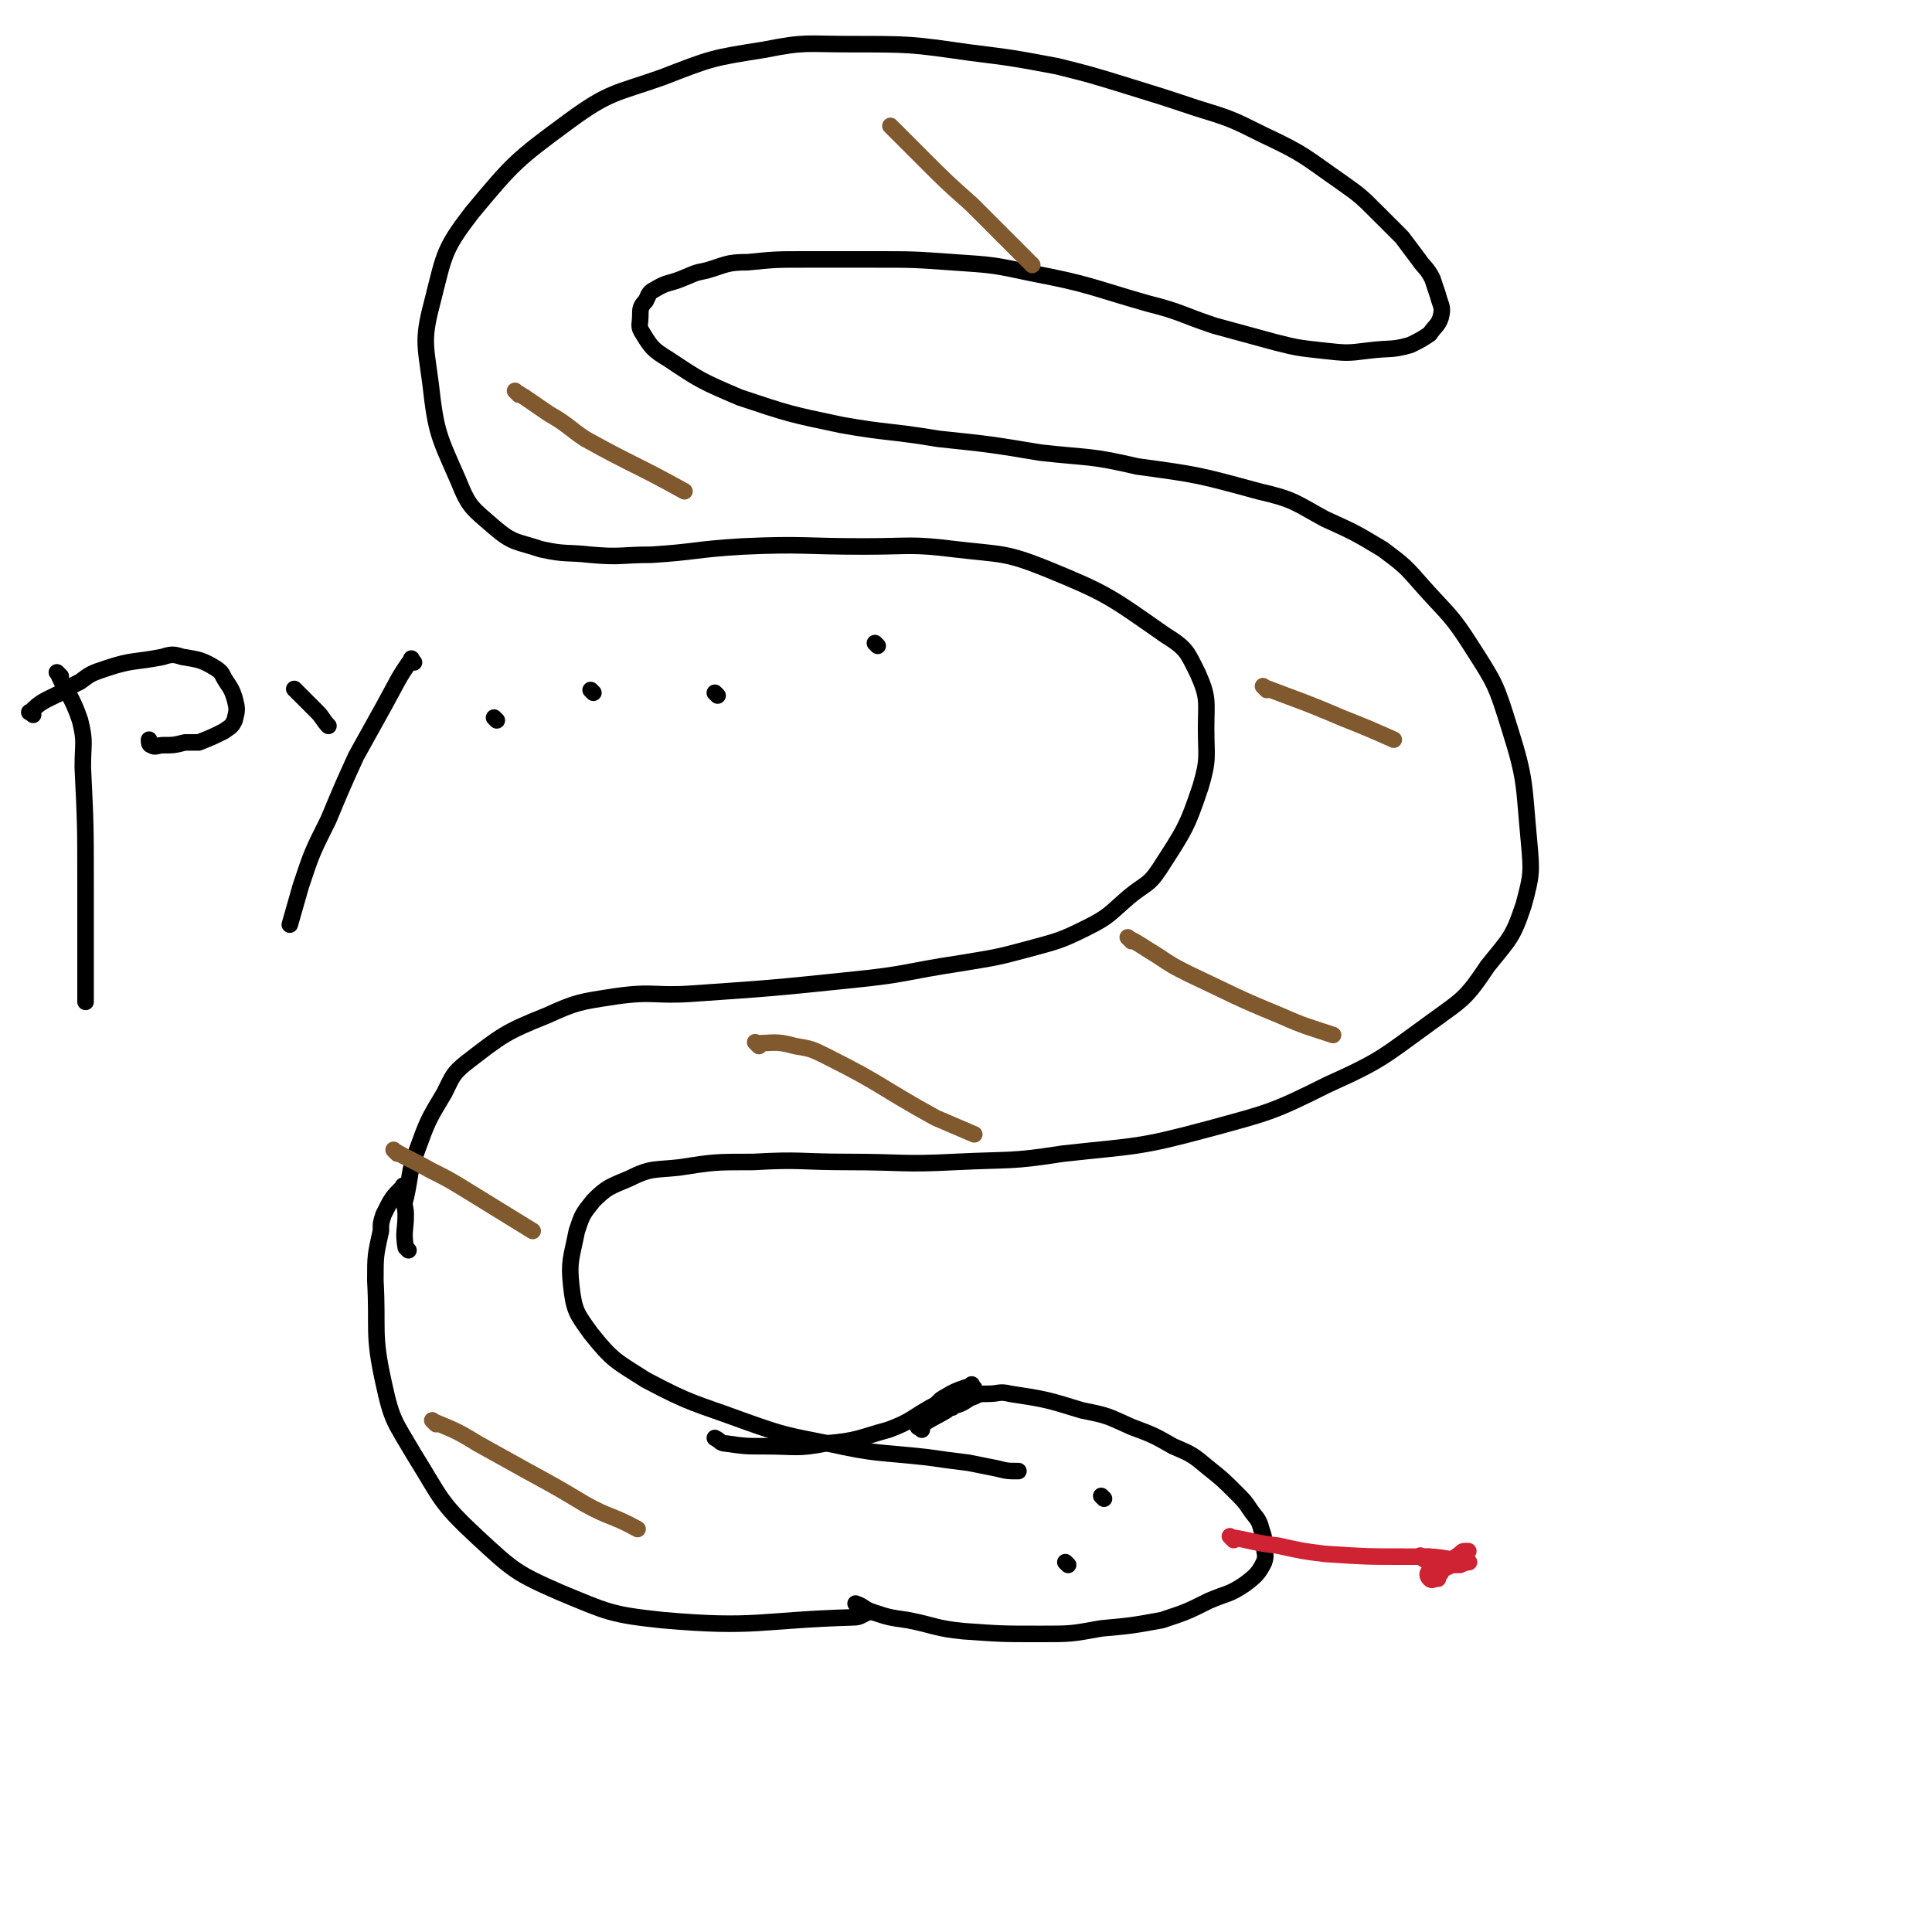
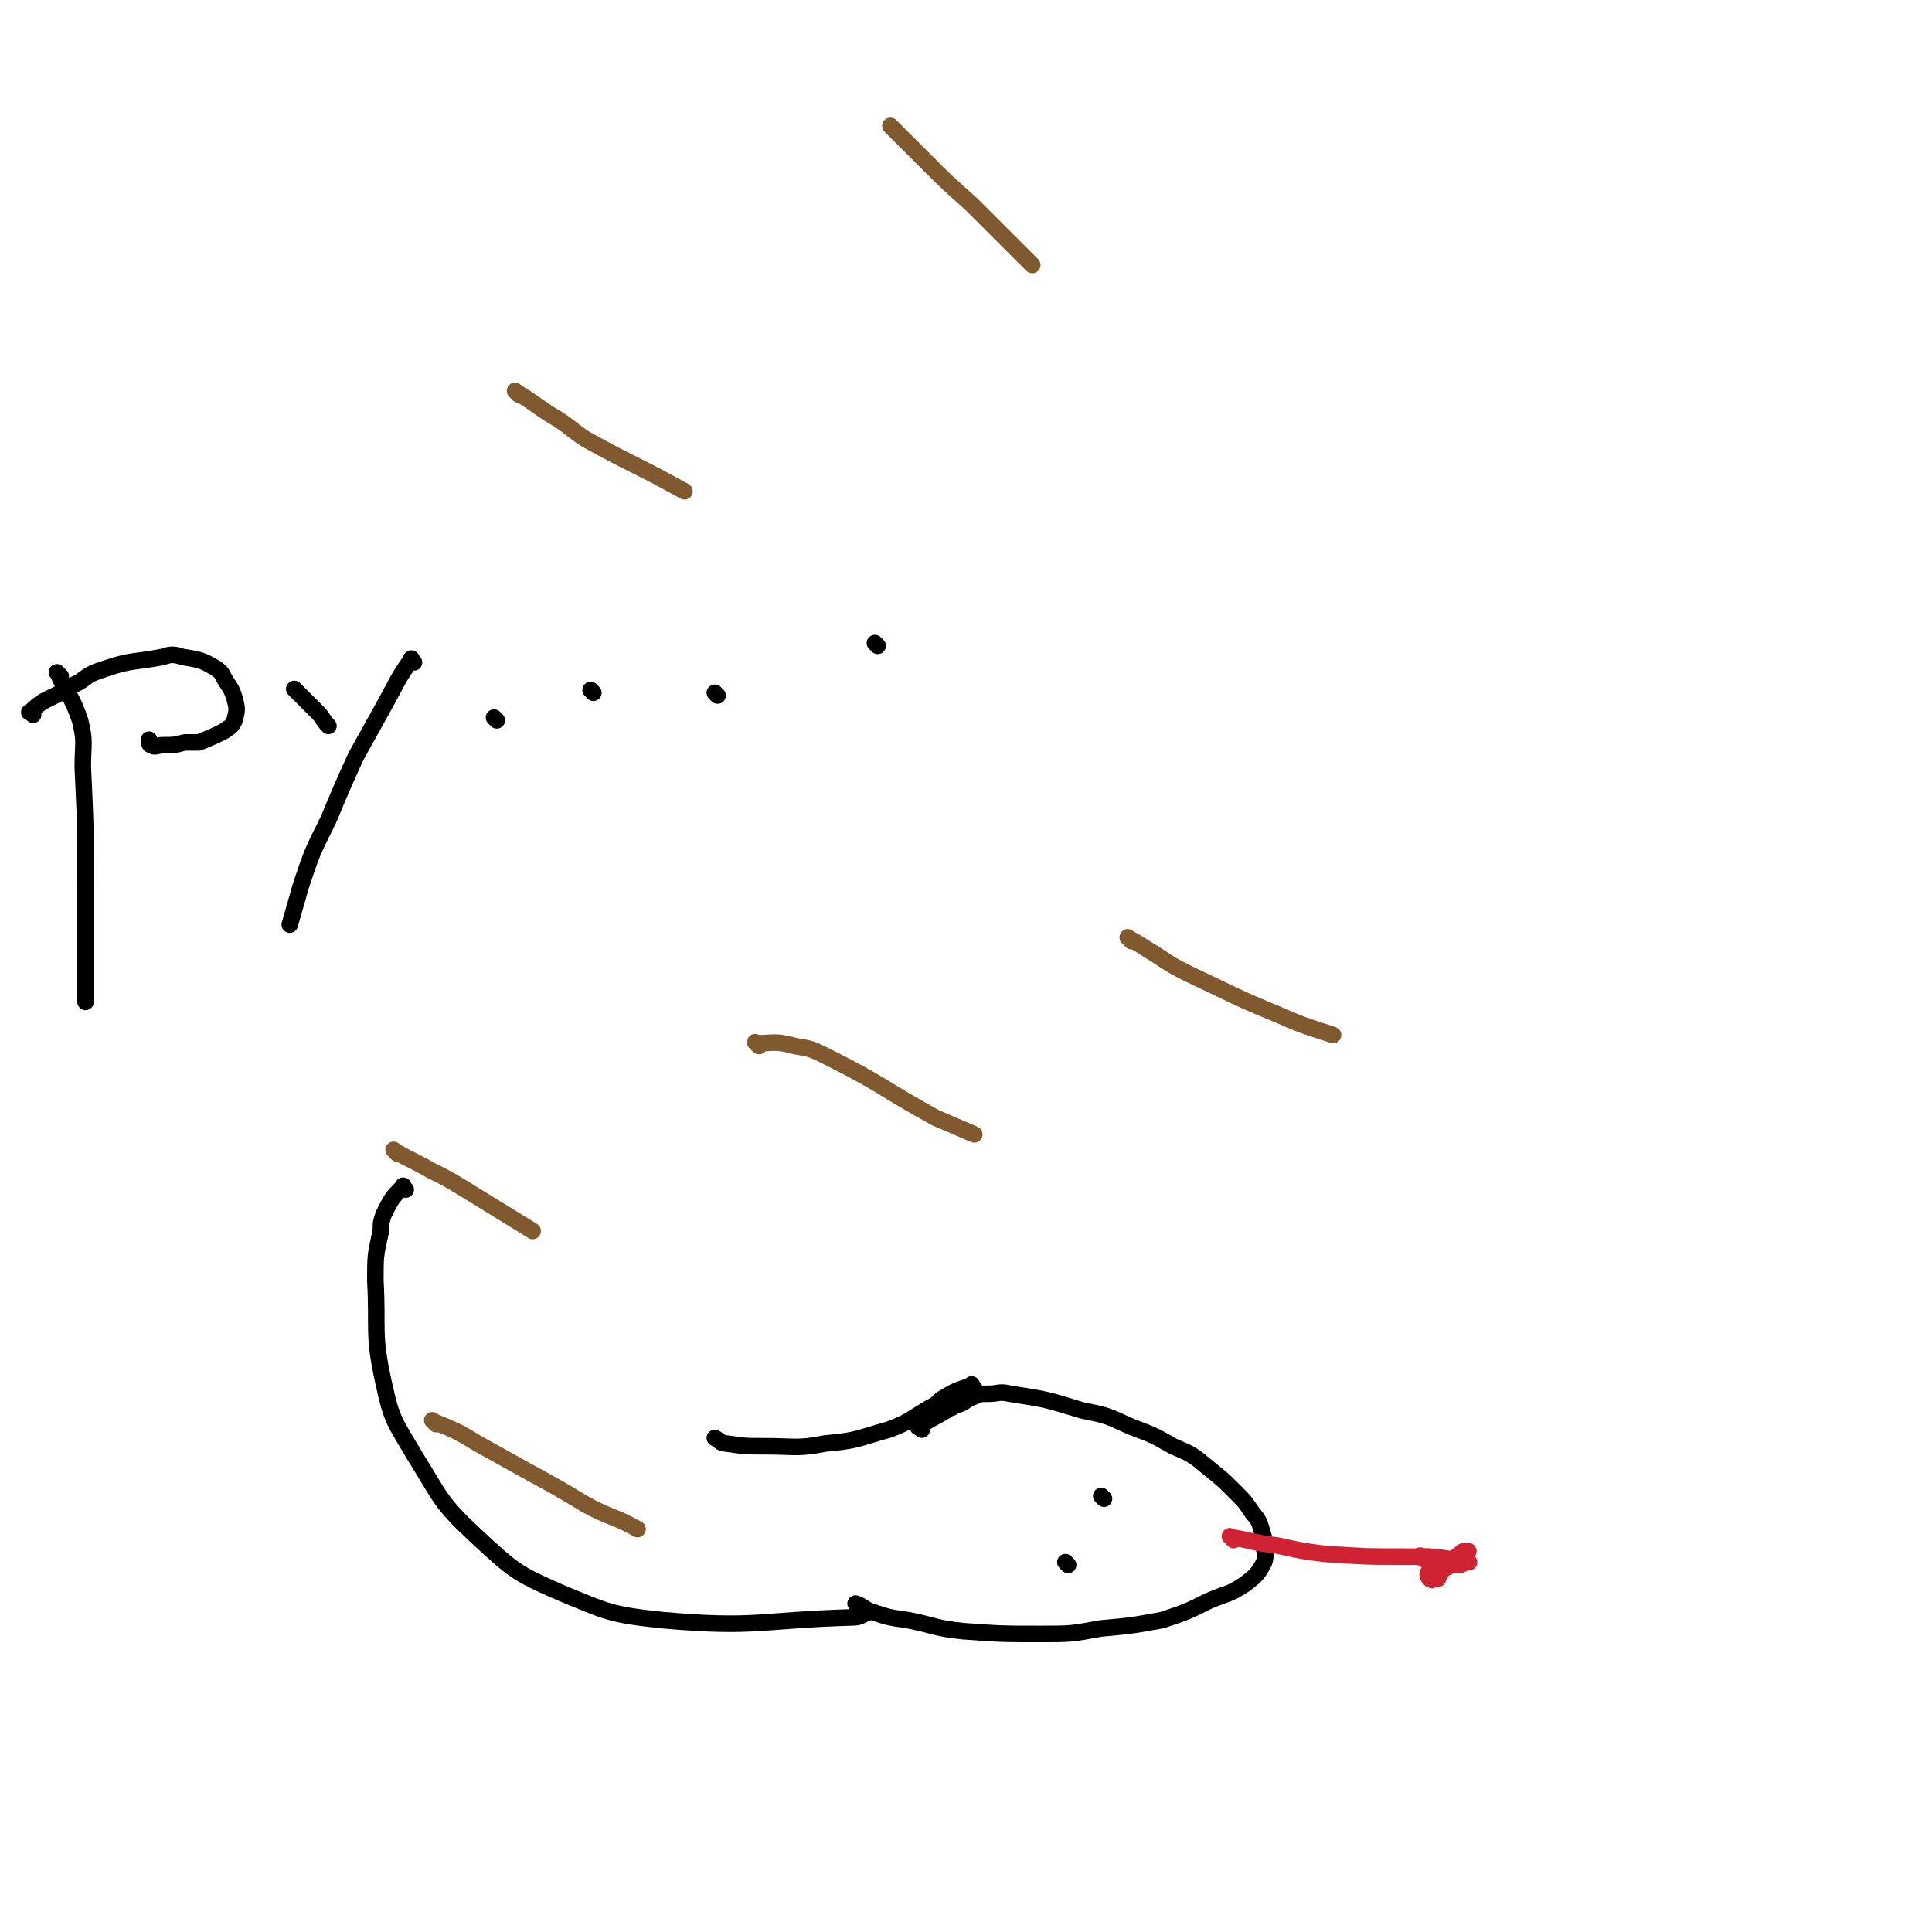
<svg xmlns="http://www.w3.org/2000/svg" viewBox="0 0 700 700" version="1.1">
  <g fill="none" stroke="#000000" stroke-width="6" stroke-linecap="round" stroke-linejoin="round">
-     <path d="M148,453c-1,-1 -1,-1 -1,-1 -1,-6 0,-6 0,-12 0,-3 -1,-3 0,-6 2,-9 1,-9 4,-17 4,-11 4,-11 10,-21 3,-6 3,-7 8,-11 13,-10 14,-11 29,-17 11,-5 12,-5 25,-7 14,-2 14,0 28,-1 29,-2 29,-2 58,-5 20,-2 19,-3 39,-6 12,-2 13,-2 24,-5 11,-3 12,-3 22,-8 8,-4 8,-5 15,-11 6,-5 7,-4 11,-10 9,-14 10,-15 15,-30 3,-10 2,-11 2,-21 0,-10 1,-11 -3,-20 -4,-8 -4,-9 -12,-14 -20,-14 -21,-15 -43,-24 -15,-6 -16,-5 -33,-7 -16,-2 -16,-1 -33,-1 -22,0 -22,-1 -44,0 -17,1 -17,2 -33,3 -11,0 -11,1 -22,0 -9,-1 -9,0 -18,-2 -9,-3 -10,-2 -17,-8 -8,-7 -9,-7 -13,-17 -7,-16 -8,-17 -10,-35 -2,-15 -3,-16 1,-31 4,-16 4,-18 14,-31 15,-18 16,-19 35,-33 15,-11 17,-10 34,-16 18,-7 18,-7 37,-10 15,-3 15,-2 31,-2 22,0 22,0 43,3 16,2 16,2 32,5 12,3 12,3 25,7 13,4 13,4 25,8 13,4 13,4 25,10 15,7 15,8 28,17 7,5 7,5 13,11 5,5 5,5 9,9 3,4 3,4 6,8 2,3 3,3 5,7 1,3 1,3 2,6 1,4 2,4 1,8 -1,3 -2,3 -4,6 -3,2 -3,2 -7,4 -7,2 -7,1 -15,2 -8,1 -8,1 -17,0 -9,-1 -9,-1 -17,-3 -11,-3 -11,-3 -22,-6 -12,-4 -12,-5 -24,-8 -21,-6 -21,-7 -42,-11 -14,-3 -14,-3 -29,-4 -14,-1 -14,-1 -28,-1 -13,0 -13,0 -25,0 -11,0 -11,0 -21,1 -8,0 -8,1 -15,3 -5,1 -4,1 -9,3 -5,2 -5,1 -10,4 -2,1 -2,2 -3,4 -2,2 -2,3 -2,5 0,4 -1,4 1,7 3,5 4,6 9,9 12,8 12,8 26,14 18,6 18,6 37,10 17,3 17,2 35,5 19,2 19,2 37,5 18,2 18,1 35,5 22,3 22,3 44,9 13,3 13,4 24,10 11,5 11,5 21,11 8,6 8,6 15,14 9,10 10,10 17,21 9,14 9,14 14,30 6,19 5,20 7,41 1,11 1,12 -2,23 -4,12 -5,12 -13,22 -8,12 -9,12 -20,20 -18,13 -18,14 -38,23 -20,10 -21,10 -43,16 -26,7 -26,6 -53,9 -19,3 -19,2 -39,3 -19,1 -19,0 -39,0 -17,0 -17,-1 -34,0 -14,0 -14,0 -27,2 -9,1 -10,0 -18,4 -7,3 -8,3 -13,8 -4,5 -4,5 -6,11 -2,10 -3,11 -2,20 1,9 2,10 7,17 8,10 9,10 20,17 17,9 17,8 36,15 14,5 15,5 30,8 18,4 18,3 36,5 7,1 7,1 15,2 5,1 5,1 10,2 4,1 4,1 8,1 " />
    <path d="M147,431c-1,-1 -1,-2 -1,-1 -4,4 -4,4 -7,10 -1,3 -1,3 -1,6 -2,9 -2,9 -2,18 1,18 -1,19 3,37 3,14 4,14 11,26 10,16 9,17 23,30 13,12 14,13 30,20 17,7 18,8 37,10 34,3 35,0 69,-1 3,0 3,-1 6,-2 " />
    <path d="M334,518c-1,-1 -2,-1 -1,-1 4,-3 5,-3 10,-6 1,-1 1,-1 2,-1 1,-1 1,-1 2,-1 3,-1 3,-2 6,-3 2,-1 2,-1 5,-1 4,0 4,-1 8,0 13,2 13,2 26,6 10,2 9,2 18,6 8,3 8,3 15,7 7,3 7,3 13,8 5,4 5,4 10,9 3,3 3,3 5,6 2,3 3,3 4,7 1,3 1,3 1,6 0,3 1,3 0,6 -2,4 -3,5 -7,8 -6,4 -6,3 -13,6 -8,4 -8,4 -17,7 -11,2 -11,2 -22,3 -11,2 -11,2 -22,2 -14,0 -14,0 -28,-1 -10,-1 -10,-2 -20,-4 -7,-1 -7,-1 -13,-3 -3,-1 -3,-2 -6,-3 " />
  </g>
  <g fill="none" stroke="#CF2233" stroke-width="6" stroke-linecap="round" stroke-linejoin="round">
    <path d="M447,558c-1,-1 -2,-2 -1,-1 7,1 8,2 17,3 9,2 9,2 17,3 15,1 15,1 29,1 4,0 4,0 9,0 " />
    <path d="M516,565c-1,-1 -2,-2 -1,-1 4,0 5,0 11,1 1,0 1,1 2,1 1,0 1,0 2,0 1,0 3,0 2,0 0,0 -1,0 -3,1 -3,0 -3,0 -5,1 -3,1 -4,0 -6,1 -1,1 -1,2 0,3 1,1 1,0 3,0 " />
    <path d="M522,570c-1,-1 -2,-1 -1,-1 3,-3 4,-3 8,-6 1,-1 1,-1 2,-1 1,0 1,0 1,0 " />
  </g>
  <g fill="none" stroke="#000000" stroke-width="6" stroke-linecap="round" stroke-linejoin="round">
    <path d="M387,567c-1,-1 -1,-1 -1,-1 " />
    <path d="M400,543c-1,-1 -1,-1 -1,-1 " />
    <path d="M353,503c-1,-1 -1,-2 -1,-1 -6,2 -6,2 -11,5 -2,2 -2,2 -4,3 -7,4 -7,5 -15,8 -11,3 -11,4 -23,5 -10,2 -11,1 -22,1 -7,0 -7,0 -14,-1 -2,0 -2,-1 -4,-2 " />
  </g>
  <g fill="none" stroke="#81592F" stroke-width="6" stroke-linecap="round" stroke-linejoin="round">
    <path d="M158,516c-1,-1 -2,-2 -1,-1 7,3 8,3 16,8 9,5 9,5 18,10 11,6 11,6 21,12 9,5 10,4 19,9 " />
    <path d="M144,418c-1,-1 -2,-2 -1,-1 5,3 6,3 13,7 6,3 6,3 11,6 13,8 13,8 26,16 " />
    <path d="M275,379c-1,-1 -2,-2 -1,-1 6,0 7,-1 14,1 6,1 6,1 12,4 20,10 19,11 39,22 7,3 7,3 14,6 " />
    <path d="M410,341c-1,-1 -2,-2 -1,-1 4,2 5,3 10,6 6,4 6,4 12,7 17,8 16,8 33,15 9,4 10,4 19,7 " />
-     <path d="M459,250c-1,-1 -2,-2 -1,-1 13,5 14,5 28,11 10,4 10,4 19,8 " />
    <path d="M188,143c-1,-1 -2,-2 -1,-1 5,3 6,4 12,8 7,4 7,5 13,9 18,10 18,9 36,19 " />
    <path d="M324,47c-1,-1 -2,-2 -1,-1 5,5 6,6 12,12 8,8 8,8 17,16 11,11 11,11 22,22 " />
  </g>
  <g fill="none" stroke="#000000" stroke-width="6" stroke-linecap="round" stroke-linejoin="round">
    <path d="M22,245c-1,-1 -2,-2 -1,-1 3,7 5,8 8,17 2,8 1,8 1,17 1,21 1,21 1,42 0,14 0,14 0,28 0,8 0,8 0,15 " />
    <path d="M12,259c-1,-1 -2,-1 -1,-1 4,-4 5,-4 11,-7 3,-2 3,-2 7,-4 4,-3 4,-3 10,-5 9,-3 10,-2 20,-4 3,-1 4,-1 7,0 6,1 7,1 12,4 3,2 2,2 4,5 2,3 2,3 3,6 1,4 1,4 0,8 -1,2 -1,2 -4,4 -4,2 -4,2 -9,4 -2,0 -2,0 -5,0 -4,1 -4,1 -8,1 -2,0 -3,1 -4,0 -1,0 -1,-1 -1,-2 " />
    <path d="M108,251c-1,-1 -2,-2 -1,-1 3,3 4,4 8,8 2,2 2,3 4,5 0,0 0,0 0,0 " />
    <path d="M150,240c-1,-1 -1,-2 -1,-1 -5,7 -5,8 -10,17 -5,9 -5,9 -10,18 -5,11 -5,11 -10,23 -6,12 -6,12 -10,24 -2,7 -2,7 -4,14 " />
    <path d="M180,261c-1,-1 -1,-1 -1,-1 " />
    <path d="M215,251c-1,-1 -1,-1 -1,-1 " />
    <path d="M260,252c-1,-1 -1,-1 -1,-1 " />
    <path d="M318,234c-1,-1 -1,-1 -1,-1 " />
  </g>
</svg>